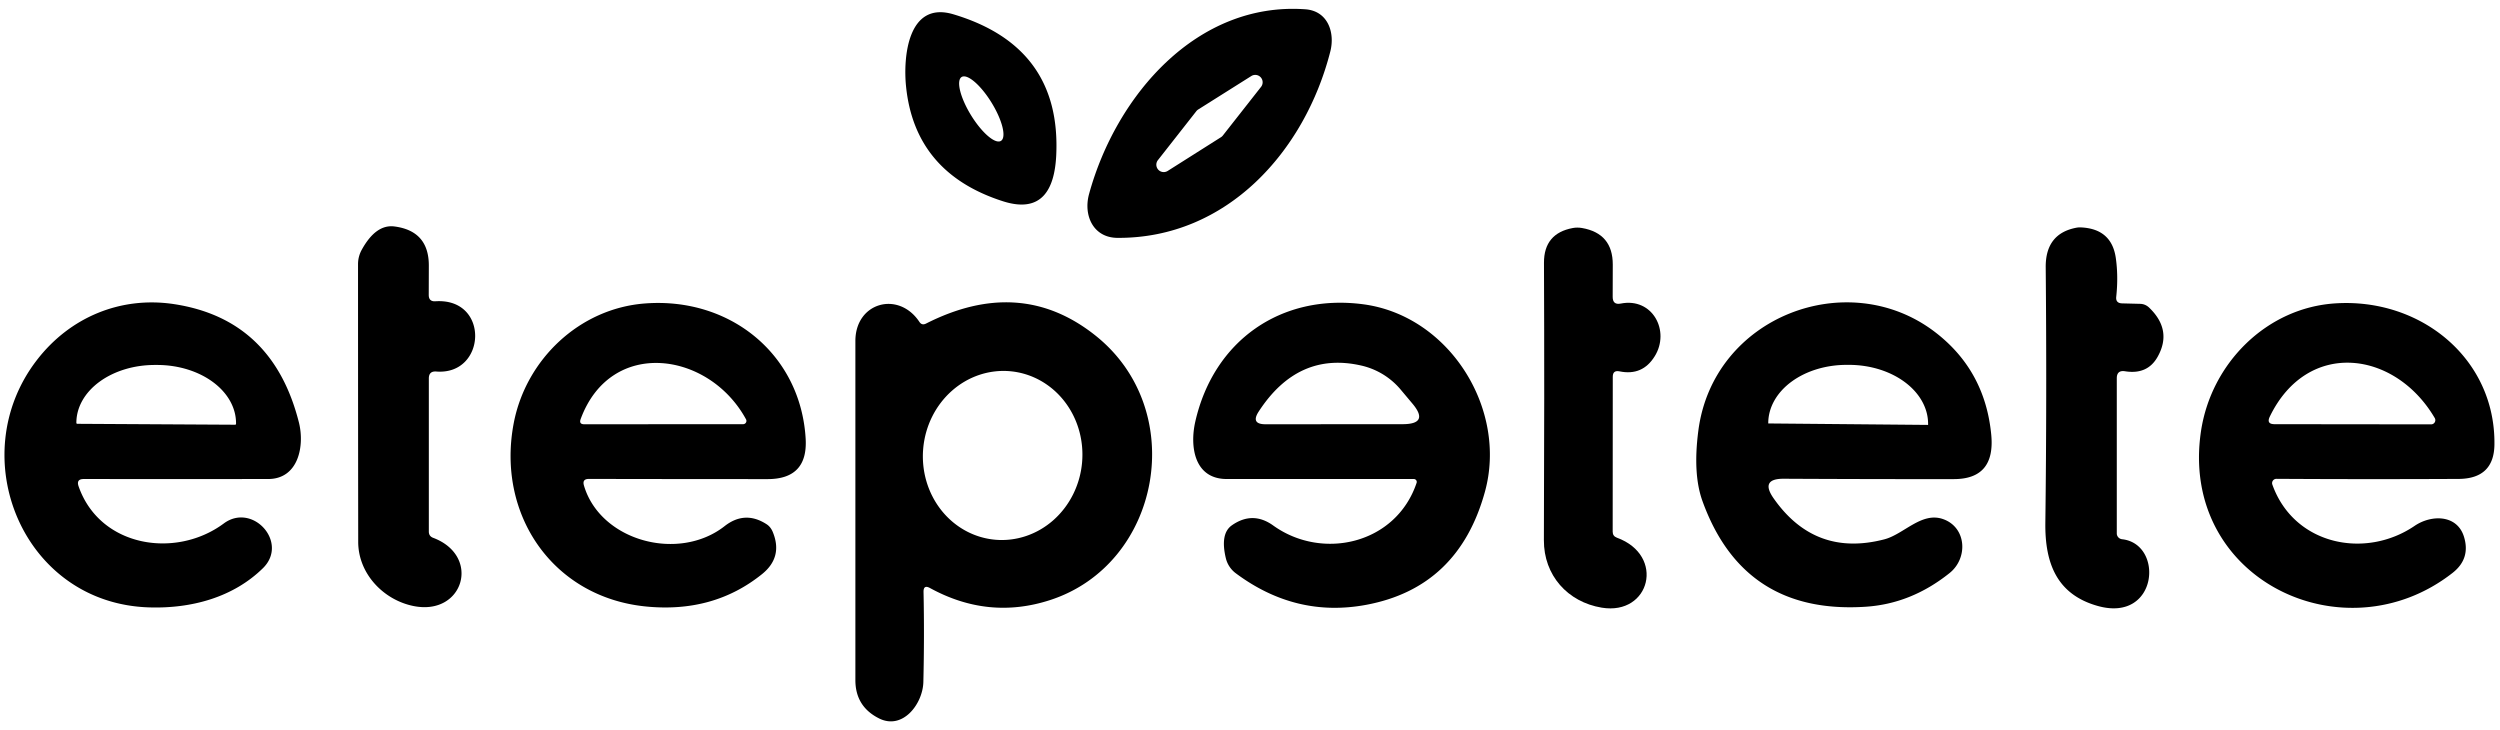
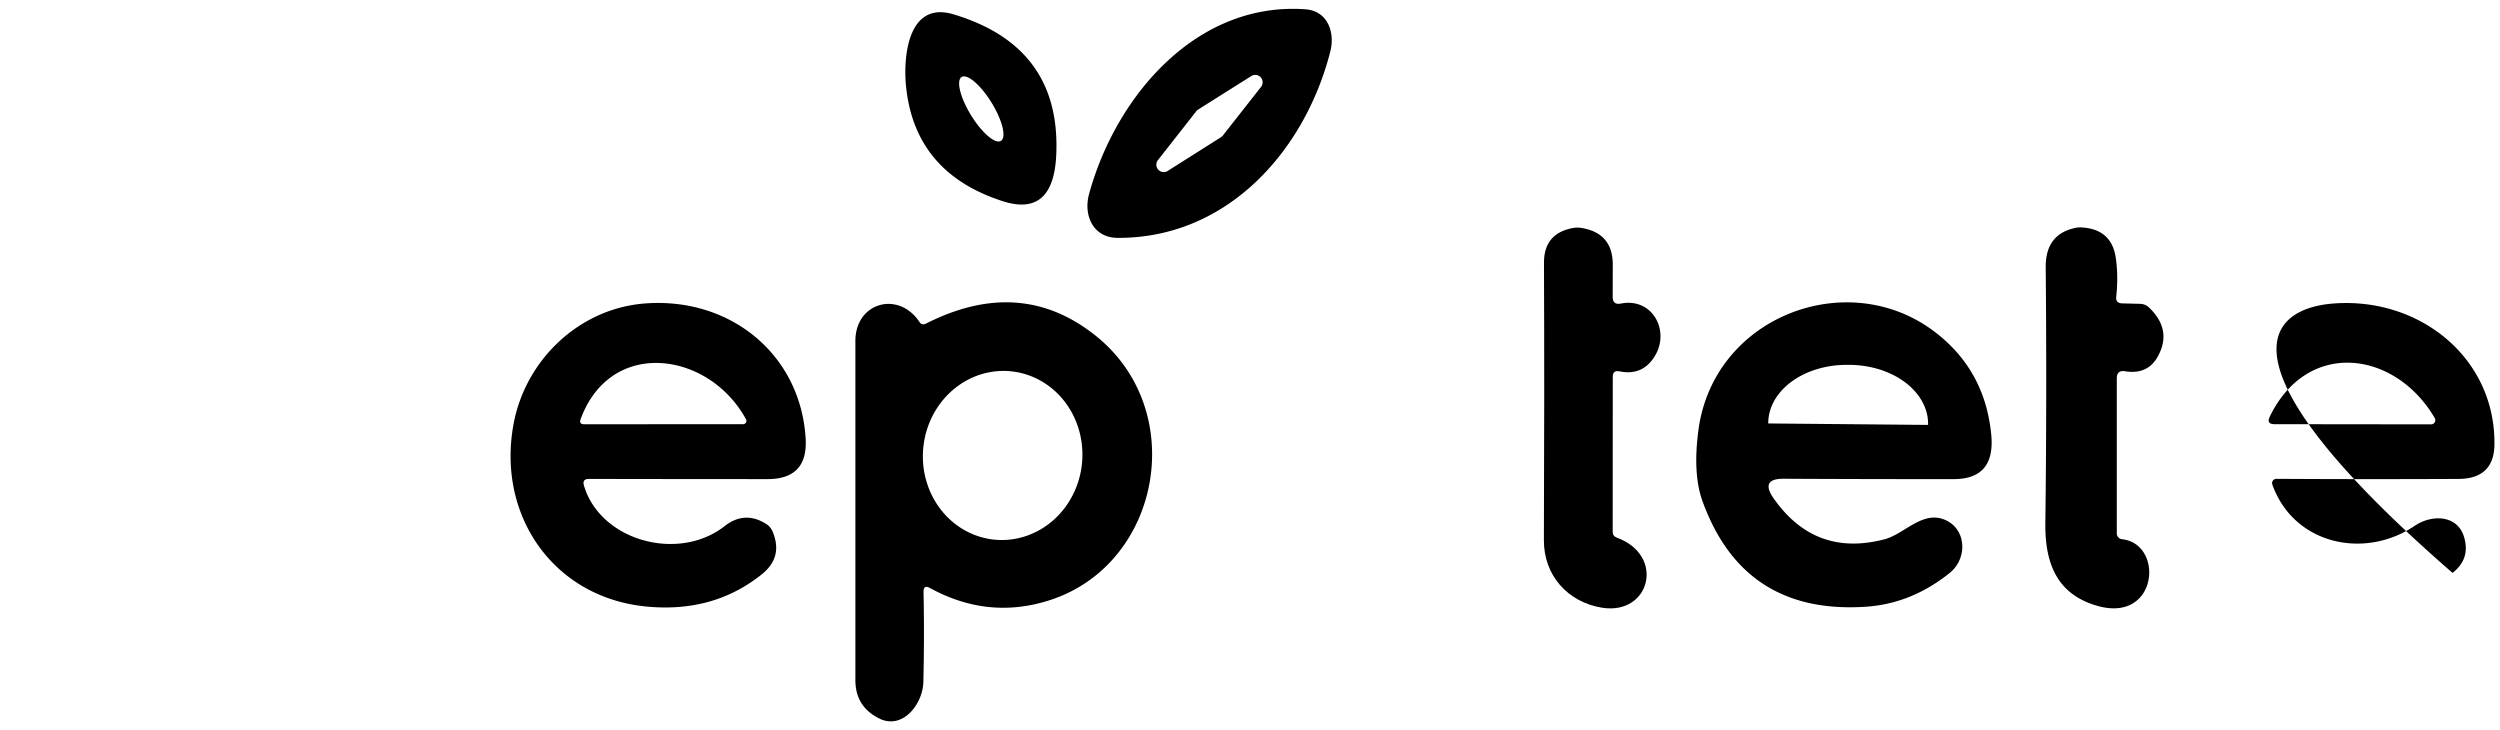
<svg xmlns="http://www.w3.org/2000/svg" version="1.1" viewBox="0.00 0.00 274.00 80.00">
  <path fill="#000000" d="   M 145.80 5.65   C 143.01 16.58 134.47 26.14 122.48 26.07   C 119.82 26.06 118.72 23.61 119.36 21.27   C 122.33 10.43 131.21 0.16 143.08 1.02   C 145.52 1.20 146.34 3.55 145.80 5.65   Z   M 138.22 9.51   A 0.81 0.81 0.0 0 0 137.15 8.33   L 131.34 11.99   A 0.81 0.81 0.0 0 0 131.13 12.17   L 126.90 17.56   A 0.81 0.81 0.0 0 0 127.97 18.74   L 133.80 15.05   A 0.81 0.81 0.0 0 0 134.01 14.87   L 138.22 9.51   Z" />
  <path fill="#000000" d="   M 99.30 9.44   C 98.99 6.39 99.44 0.05 104.50 1.57   Q 116.36 5.12 115.76 17.08   C 115.57 20.73 114.20 23.42 109.93 22.06   Q 100.25 18.96 99.30 9.44   Z   M 109.704 15.441   A 4.11 1.32 58.4 0 0 108.674 11.248   A 4.11 1.32 58.4 0 0 105.396 8.439   A 4.11 1.32 58.4 0 0 106.426 12.632   A 4.11 1.32 58.4 0 0 109.704 15.441   Z" />
-   <path fill="#000000" d="   M 47.00 41.48   L 47.00 58.26   Q 47.00 58.76 47.46 58.94   C 52.75 60.92 50.83 67.49 45.37 66.43   C 42.07 65.79 39.27 62.91 39.26 59.41   Q 39.24 43.96 39.24 28.95   A 3.28 3.24 -30.9 0 1 39.65 27.37   Q 41.20 24.56 43.23 24.82   Q 47.01 25.31 47.00 29.12   L 46.99 32.33   Q 46.99 33.07 47.73 33.02   C 53.70 32.63 53.32 41.14 47.83 40.72   Q 47.00 40.65 47.00 41.48   Z" />
  <path fill="#000000" d="   M 177.64 33.27   C 181.13 32.58 183.07 36.29 181.36 39.04   Q 180.02 41.22 177.50 40.70   Q 176.76 40.55 176.76 41.29   L 176.75 58.28   Q 176.75 58.76 177.21 58.93   C 182.55 60.88 180.86 67.48 175.55 66.60   C 171.81 65.98 169.19 63.05 169.21 59.20   Q 169.28 43.28 169.22 28.80   Q 169.21 25.58 172.38 24.99   Q 172.87 24.90 173.39 24.99   Q 176.77 25.58 176.76 29.01   L 176.75 32.54   Q 176.75 33.45 177.64 33.27   Z" />
  <path fill="#000000" d="   M 232.58 33.25   L 234.54 33.30   Q 235.11 33.31 235.53 33.70   Q 238.11 36.16 236.49 39.08   Q 235.38 41.09 232.90 40.69   Q 232.00 40.55 232.00 41.46   L 232.00 58.46   A 0.65 0.64 3.0 0 0 232.58 59.10   C 237.20 59.61 236.53 68.25 229.94 66.42   C 225.44 65.17 224.12 61.76 224.17 57.32   Q 224.34 43.68 224.21 29.29   Q 224.18 25.58 227.61 24.95   Q 227.79 24.92 227.97 24.92   Q 231.42 25.03 231.89 28.26   Q 232.18 30.28 231.94 32.52   Q 231.86 33.23 232.58 33.25   Z" />
-   <path fill="#000000" d="   M 8.61 53.29   C 10.93 59.97 19.26 61.28 24.53 57.37   C 27.68 55.04 31.67 59.45 28.83 62.26   C 25.58 65.46 21.00 66.72 16.34 66.57   C 2.47 66.14 -4.08 50.01 4.03 39.48   C 7.66 34.76 13.24 32.43 19.13 33.34   Q 29.91 35.01 32.76 46.30   C 33.40 48.84 32.73 52.49 29.40 52.50   Q 19.22 52.51 9.18 52.50   Q 8.34 52.50 8.61 53.29   Z   M 8.47 46.45   L 25.77 46.55   A 0.10 0.10 0.0 0 0 25.87 46.45   L 25.87 46.41   A 8.62 6.36 0.3 0 0 17.29 40.00   L 17.03 40.00   A 8.62 6.36 0.3 0 0 8.37 46.31   L 8.37 46.35   A 0.10 0.10 0.0 0 0 8.47 46.45   Z" />
  <path fill="#000000" d="   M 64.00 53.21   C 65.78 59.27 74.34 61.63 79.41 57.67   Q 81.65 55.91 84.04 57.47   Q 84.46 57.75 84.69 58.29   Q 85.84 61.06 83.51 62.93   Q 78.19 67.21 70.78 66.47   C 60.57 65.45 54.38 56.37 56.31 46.35   C 57.65 39.41 63.49 33.81 70.68 33.26   C 80.03 32.54 87.76 38.84 88.30 48.08   Q 88.56 52.50 84.15 52.51   Q 75.02 52.51 64.54 52.49   Q 63.79 52.49 64.00 53.21   Z   M 64.04 46.50   L 81.44 46.49   A 0.36 0.36 0.0 0 0 81.76 45.95   C 77.73 38.54 66.95 36.95 63.64 45.93   Q 63.43 46.50 64.04 46.50   Z" />
  <path fill="#000000" d="   M 101.22 64.89   Q 101.32 69.72 101.20 74.74   C 101.15 77.11 98.96 80.06 96.33 78.73   Q 93.75 77.43 93.75 74.54   Q 93.75 56.12 93.75 37.37   C 93.75 33.14 98.47 31.84 100.76 35.27   Q 101.03 35.69 101.48 35.47   Q 111.84 30.21 120.08 36.79   C 130.36 44.99 127.26 61.85 115.05 65.78   Q 108.32 67.95 101.93 64.45   Q 101.20 64.05 101.22 64.89   Z   M 109.066 59.153   A 9.27 8.74 95.1 0 0 118.595 50.697   A 9.27 8.74 95.1 0 0 110.714 40.687   A 9.27 8.74 95.1 0 0 101.185 49.143   A 9.27 8.74 95.1 0 0 109.066 59.153   Z" />
-   <path fill="#000000" d="   M 155.26 52.92   A 0.32 0.32 0.0 0 0 154.95 52.50   Q 146.16 52.50 134.44 52.50   C 130.88 52.49 130.39 48.93 131.00 46.23   C 133.02 37.30 140.44 32.16 149.42 33.35   C 158.87 34.61 165.24 44.85 162.75 53.89   Q 159.86 64.40 149.73 66.29   Q 142.01 67.73 135.43 62.82   A 2.90 2.89 11.9 0 1 134.35 61.17   Q 133.71 58.48 135.02 57.57   Q 137.30 55.98 139.55 57.60   C 144.95 61.47 153.01 59.62 155.26 52.92   Z   M 137.95 45.11   Q 137.05 46.50 138.71 46.50   L 153.74 46.49   Q 156.70 46.48 154.79 44.22   L 153.48 42.66   A 7.93 7.92 -13.7 0 0 149.22 40.07   Q 142.27 38.47 137.95 45.11   Z" />
  <path fill="#000000" d="   M 195.52 52.47   Q 192.87 52.45 194.39 54.62   Q 198.92 61.09 206.53 59.11   C 208.64 58.56 210.58 56.09 212.92 56.88   C 215.53 57.76 215.74 61.16 213.67 62.81   Q 209.46 66.18 204.46 66.50   Q 191.07 67.37 186.58 54.89   Q 185.52 51.92 186.14 47.19   C 187.77 34.68 202.49 29.12 212.02 36.35   Q 217.56 40.55 218.24 47.64   Q 218.71 52.51 214.14 52.51   Q 204.70 52.52 195.52 52.47   Z   M 193.81 46.41   L 211.31 46.57   A 0.01 0.01 0.0 0 0 211.32 46.56   L 211.32 46.50   A 8.63 6.43 0.5 0 0 202.75 39.99   L 202.49 39.99   A 8.63 6.43 0.5 0 0 193.80 46.34   L 193.80 46.40   A 0.01 0.01 0.0 0 0 193.81 46.41   Z" />
-   <path fill="#000000" d="   M 249.50 52.48   A 0.47 0.47 0.0 0 0 249.05 53.11   C 251.40 59.71 259.20 61.34 264.65 57.63   C 266.48 56.39 269.27 56.39 270.04 58.79   Q 270.81 61.22 268.80 62.79   C 256.90 72.11 238.81 63.46 241.23 47.25   C 242.35 39.80 248.43 33.73 255.95 33.25   C 265.32 32.64 273.50 39.30 273.39 48.71   Q 273.35 52.47 269.45 52.49   Q 259.09 52.54 249.50 52.48   Z   M 248.77 45.66   Q 248.37 46.49 249.29 46.49   L 266.45 46.51   A 0.46 0.46 0.0 0 0 266.85 45.82   C 262.50 38.40 252.90 37.14 248.77 45.66   Z" />
+   <path fill="#000000" d="   M 249.50 52.48   A 0.47 0.47 0.0 0 0 249.05 53.11   C 251.40 59.71 259.20 61.34 264.65 57.63   C 266.48 56.39 269.27 56.39 270.04 58.79   Q 270.81 61.22 268.80 62.79   C 242.35 39.80 248.43 33.73 255.95 33.25   C 265.32 32.64 273.50 39.30 273.39 48.71   Q 273.35 52.47 269.45 52.49   Q 259.09 52.54 249.50 52.48   Z   M 248.77 45.66   Q 248.37 46.49 249.29 46.49   L 266.45 46.51   A 0.46 0.46 0.0 0 0 266.85 45.82   C 262.50 38.40 252.90 37.14 248.77 45.66   Z" />
</svg>